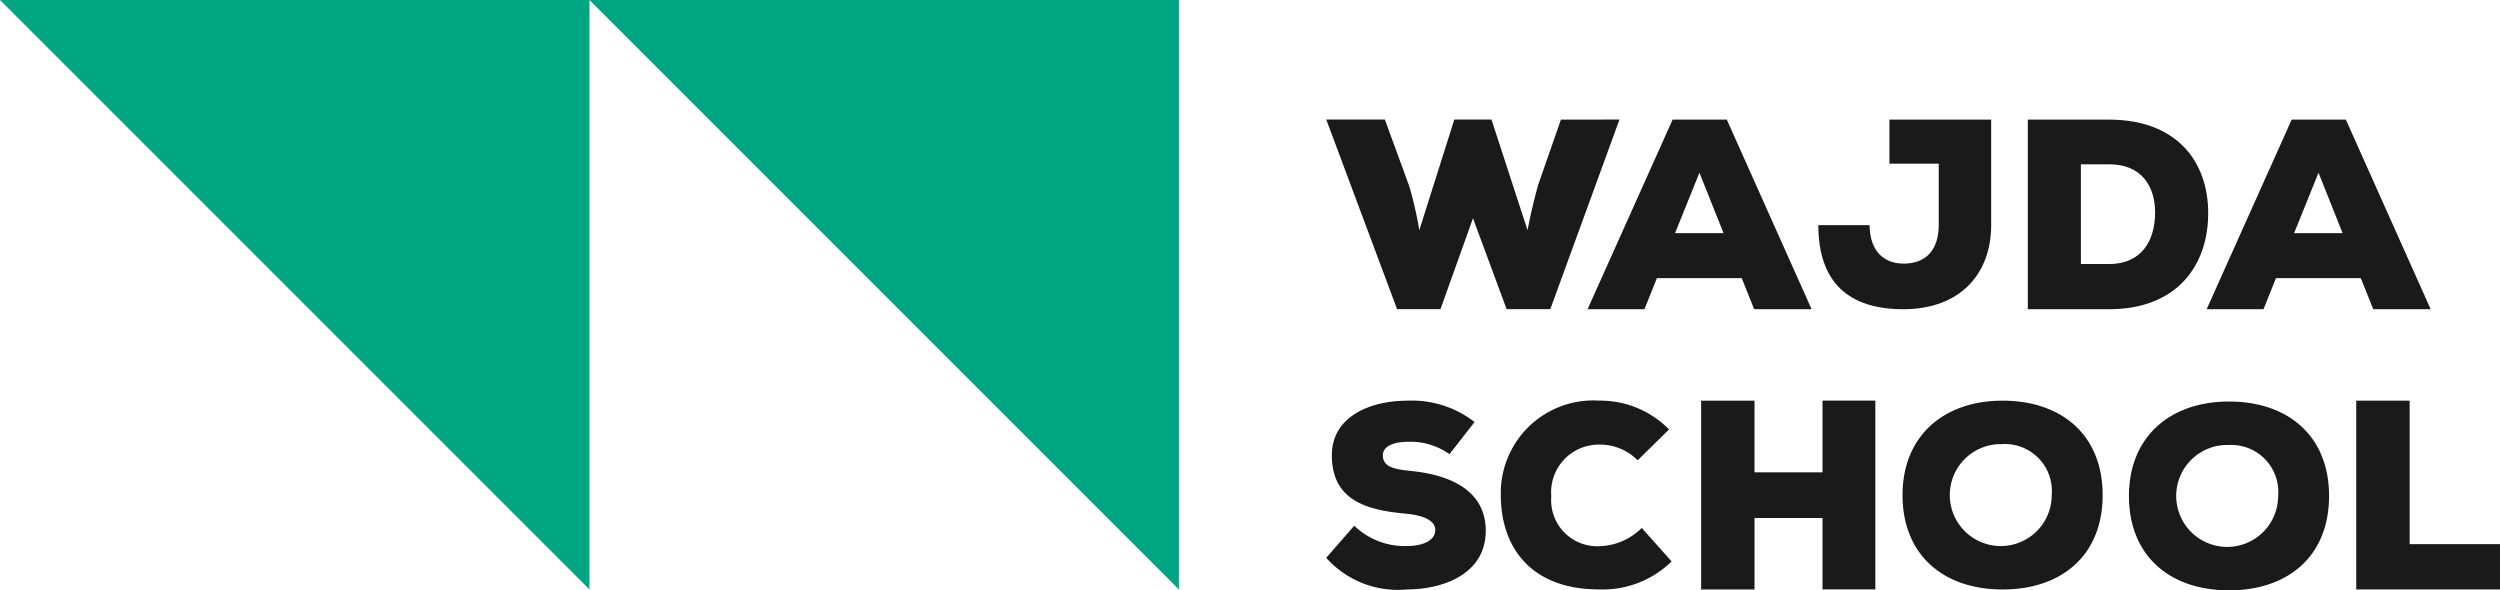
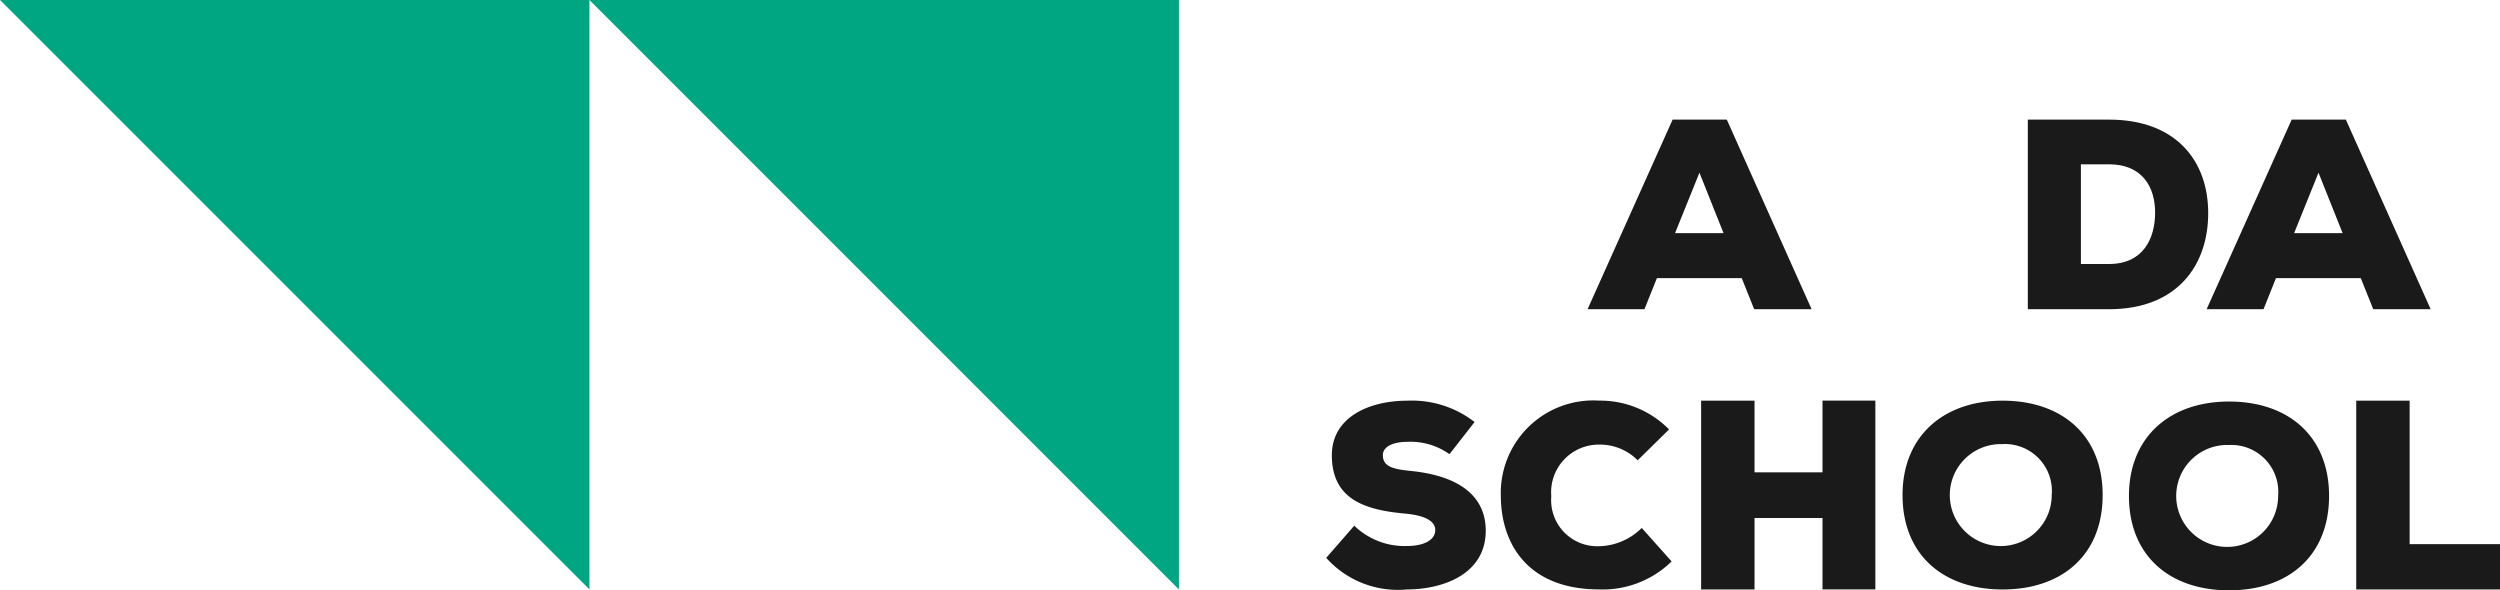
<svg xmlns="http://www.w3.org/2000/svg" width="176.879" height="41.767" viewBox="0 0 176.879 41.767">
  <g id="logo_wajda-main" transform="translate(-43.253 -53.089)">
    <path id="Path_20694" data-name="Path 20694" d="M191.678,94.794V53.089H149.973Z" transform="translate(-65.015 0)" fill="#00a582" />
    <path id="Path_20695" data-name="Path 20695" d="M84.958,94.794V53.089H43.253Z" transform="translate(0 0)" fill="#00a582" />
-     <path id="Path_20696" data-name="Path 20696" d="M299.971,74.744l-1.612,4.625c-.307,1.113-.556,2.188-.748,3.2l-2.553-7.83h-2.629l-2.476,7.83a26.757,26.757,0,0,0-.71-3.109l-1.727-4.721H283.37l5.009,13.415h3.071l2.3-6.429,2.38,6.429h3.09l4.894-13.415Z" transform="translate(-146.281 -13.192)" fill="#1a1a1a" />
    <path id="Path_20697" data-name="Path 20697" d="M336.693,74.744l-6.017,13.415H334.7l.882-2.2h6l.882,2.2h4.063l-6-13.415Zm.173,8.03,1.725-4.274,1.705,4.274Z" transform="translate(-175.1 -13.192)" fill="#1a1a1a" />
-     <path id="Path_20698" data-name="Path 20698" d="M377.487,74.744v3.115h3.49v4.334c0,1.782-.92,2.739-2.477,2.739-1.295,0-2.383-.75-2.421-2.721h-3.622c0,4.109,2.214,5.948,6,5.948,4.034,0,6.229-2.5,6.229-5.948V74.744Z" transform="translate(-200.554 -13.192)" fill="#1a1a1a" />
    <path id="Path_20699" data-name="Path 20699" d="M416.129,74.744H410.38V88.159h5.749c4.811,0,7.014-3.1,7.014-6.8S420.863,74.744,416.129,74.744Zm0,10.215h-1.993V77.906h1.993c2.319,0,3.258,1.571,3.258,3.411S418.544,84.959,416.129,84.959Z" transform="translate(-223.656 -13.192)" fill="#1a1a1a" />
    <path id="Path_20700" data-name="Path 20700" d="M452.607,74.744h-3.833l-6.017,13.415h4.024l.882-2.2h6l.882,2.2h4.063Zm-3.66,8.03,1.725-4.274,1.705,4.274Z" transform="translate(-243.381 -13.192)" fill="#1a1a1a" />
    <path id="Path_20701" data-name="Path 20701" d="M292.086,129.414a4.764,4.764,0,0,0-2.984-.873c-.873,0-1.729.273-1.729.946,0,.873.855,1,2.111,1.129,2.53.273,5.168,1.292,5.168,4.222,0,2.893-2.73,4.131-5.587,4.149a6.8,6.8,0,0,1-5.7-2.238l1.984-2.275a5.11,5.11,0,0,0,3.73,1.438c1.183,0,2-.419,2-1.128,0-.637-.728-1.037-2.129-1.165-2.784-.255-5.187-.964-5.187-4.131,0-2.693,2.639-3.858,5.332-3.858a7.233,7.233,0,0,1,4.768,1.51Z" transform="translate(-146.28 -44.192)" fill="#1a1a1a" />
    <path id="Path_20702" data-name="Path 20702" d="M327.056,137a6.962,6.962,0,0,1-5.114,1.983c-5,0-6.952-3.148-6.97-6.606a6.549,6.549,0,0,1,6.97-6.752,6.823,6.823,0,0,1,4.932,2.038l-2.22,2.184a3.75,3.75,0,0,0-2.712-1.11,3.371,3.371,0,0,0-3.4,3.658,3.262,3.262,0,0,0,3.4,3.53,4.406,4.406,0,0,0,3-1.292Z" transform="translate(-165.533 -44.191)" fill="#1a1a1a" />
    <path id="Path_20703" data-name="Path 20703" d="M359.825,138.986v-5.057h-4.809v5.057h-3.779V125.628h3.779V130.7h4.809v-5.076h3.74v13.358h-3.74Z" transform="translate(-187.627 -44.191)" fill="#1a1a1a" />
    <path id="Path_20704" data-name="Path 20704" d="M394.781,138.986c-4.167,0-7.079-2.421-7.079-6.679,0-4.185,2.912-6.679,7.079-6.679,4.185,0,7.079,2.439,7.079,6.679C401.86,136.565,398.967,138.986,394.781,138.986Zm0-10.282a3.606,3.606,0,1,0,3.476,3.6A3.321,3.321,0,0,0,394.781,128.7Z" transform="translate(-209.841 -44.191)" fill="#1a1a1a" />
    <path id="Path_20705" data-name="Path 20705" d="M435.771,139.143c-4.167,0-7.079-2.421-7.079-6.679,0-4.185,2.912-6.679,7.079-6.679,4.185,0,7.079,2.439,7.079,6.679C442.85,136.722,439.957,139.143,435.771,139.143Zm0-10.282a3.606,3.606,0,1,0,3.476,3.6A3.321,3.321,0,0,0,435.771,128.861Z" transform="translate(-234.812 -44.287)" fill="#1a1a1a" />
    <path id="Path_20706" data-name="Path 20706" d="M473.619,125.627v10.152h6.393v3.206H469.84V125.627h3.779Z" transform="translate(-259.88 -44.191)" fill="#1a1a1a" />
  </g>
</svg>